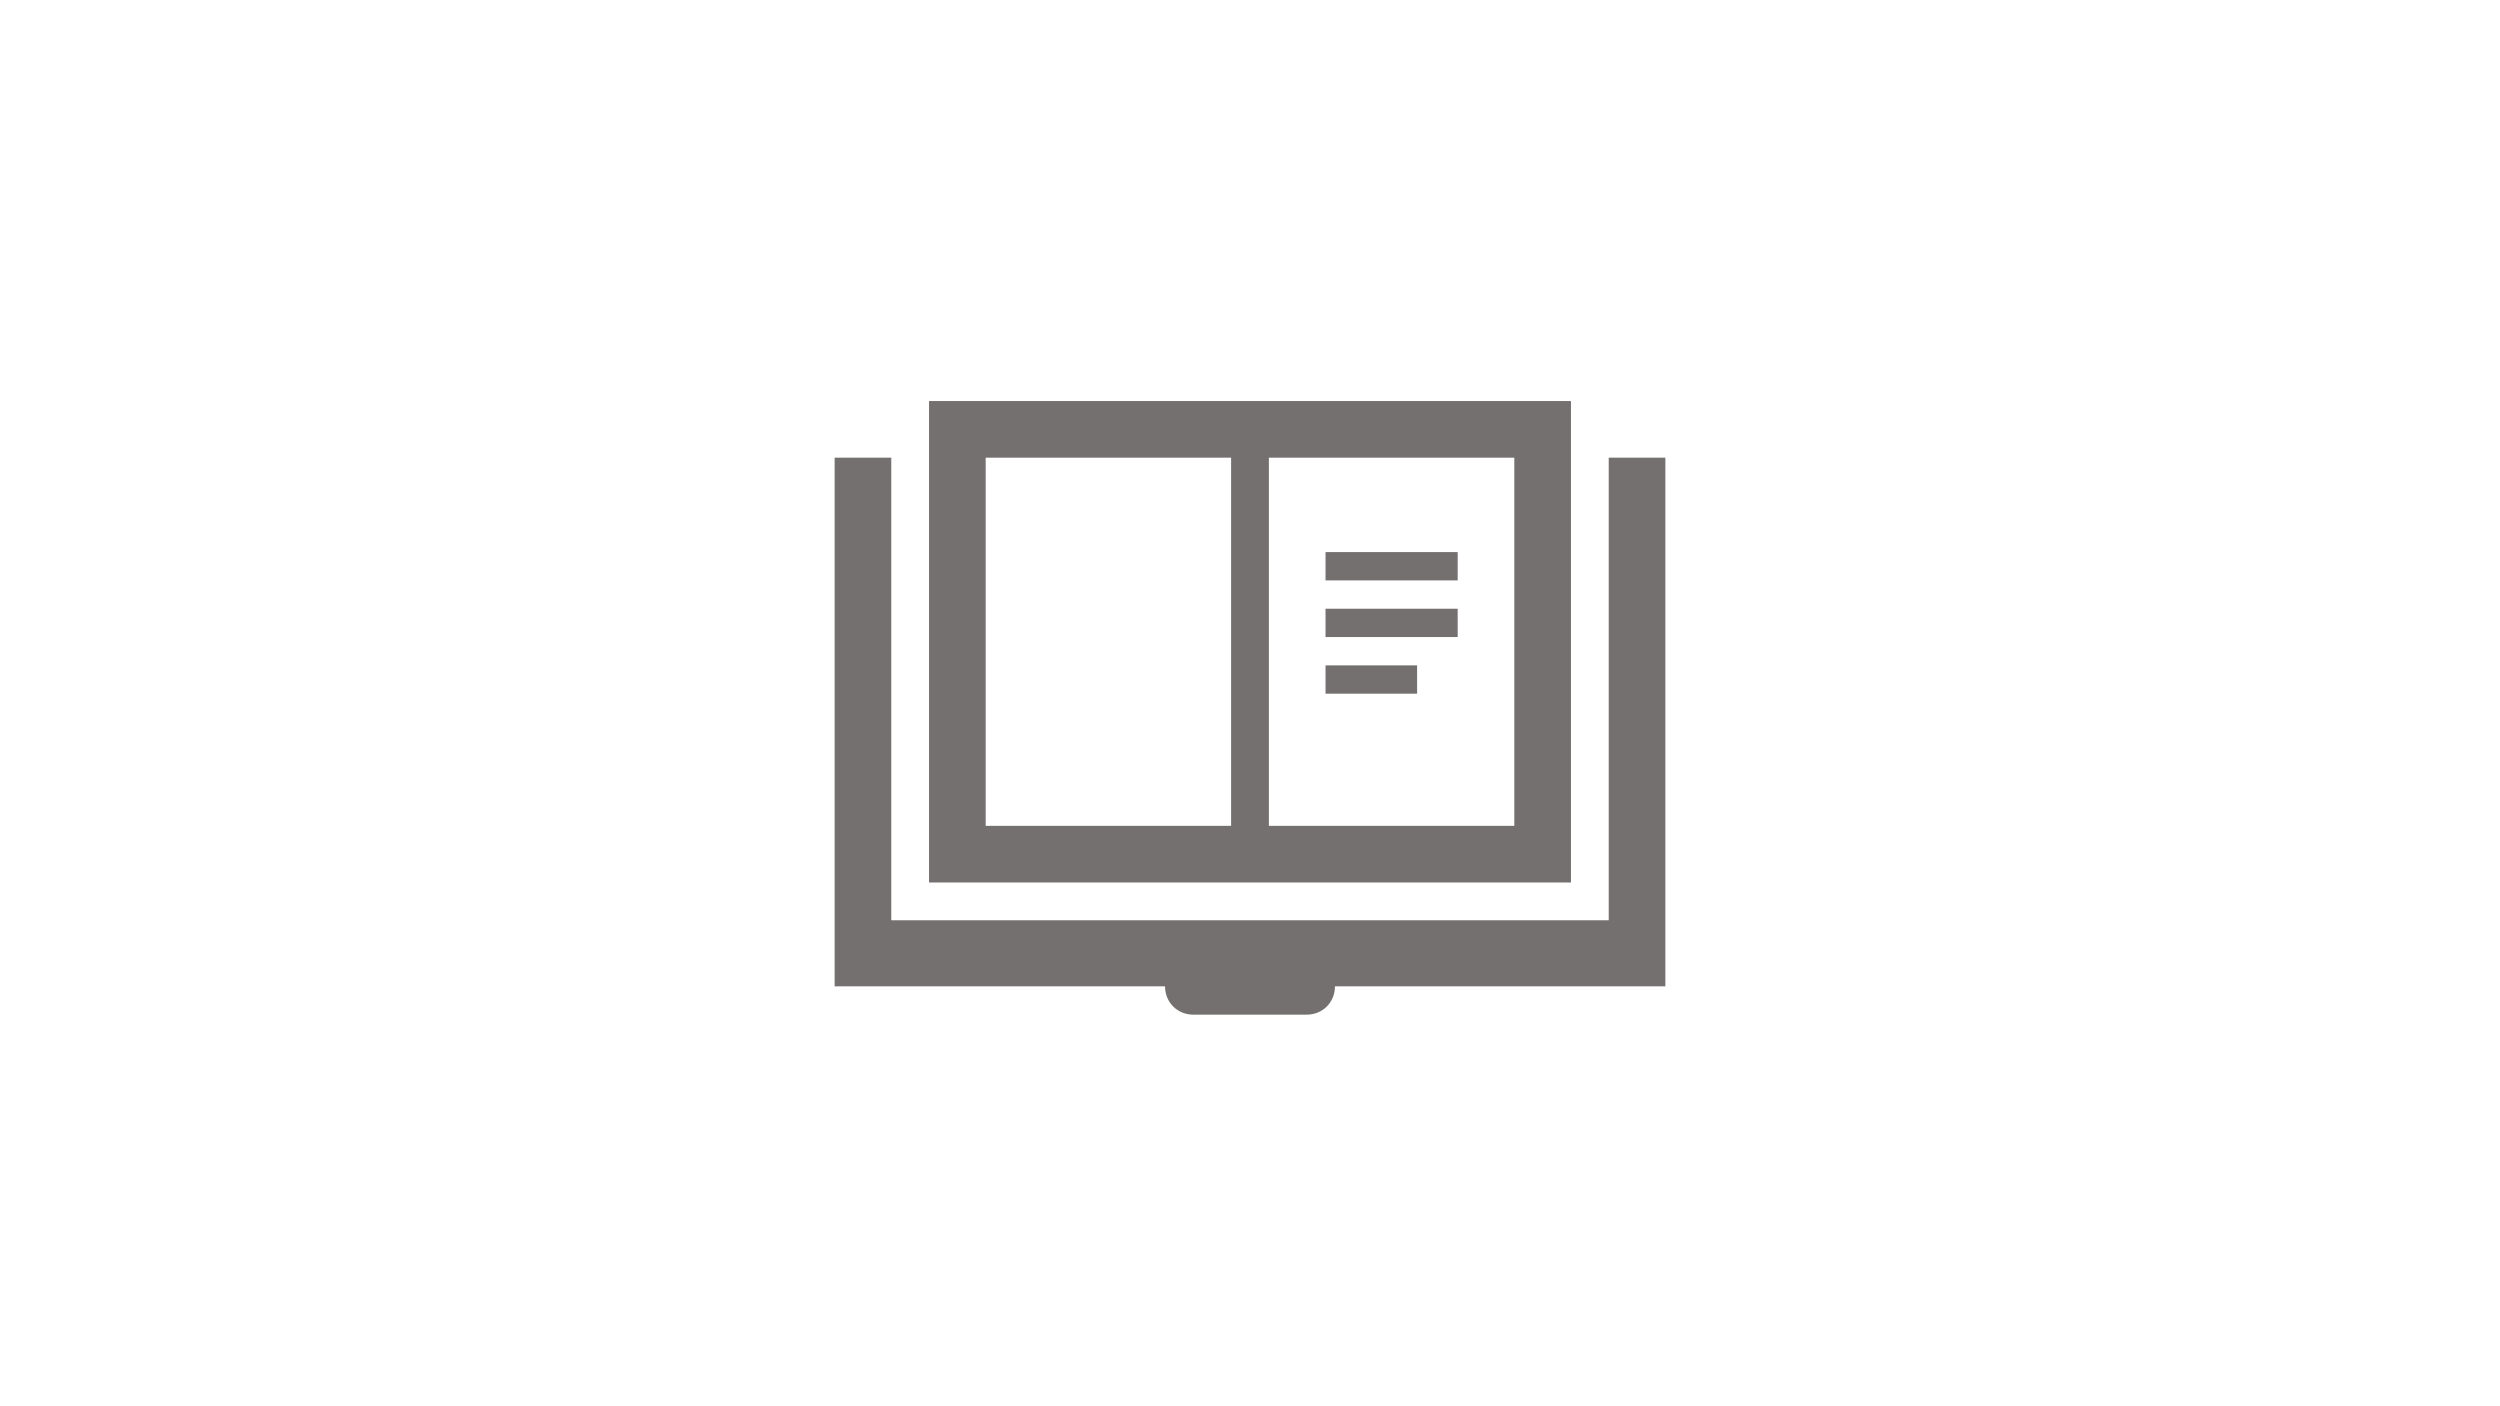
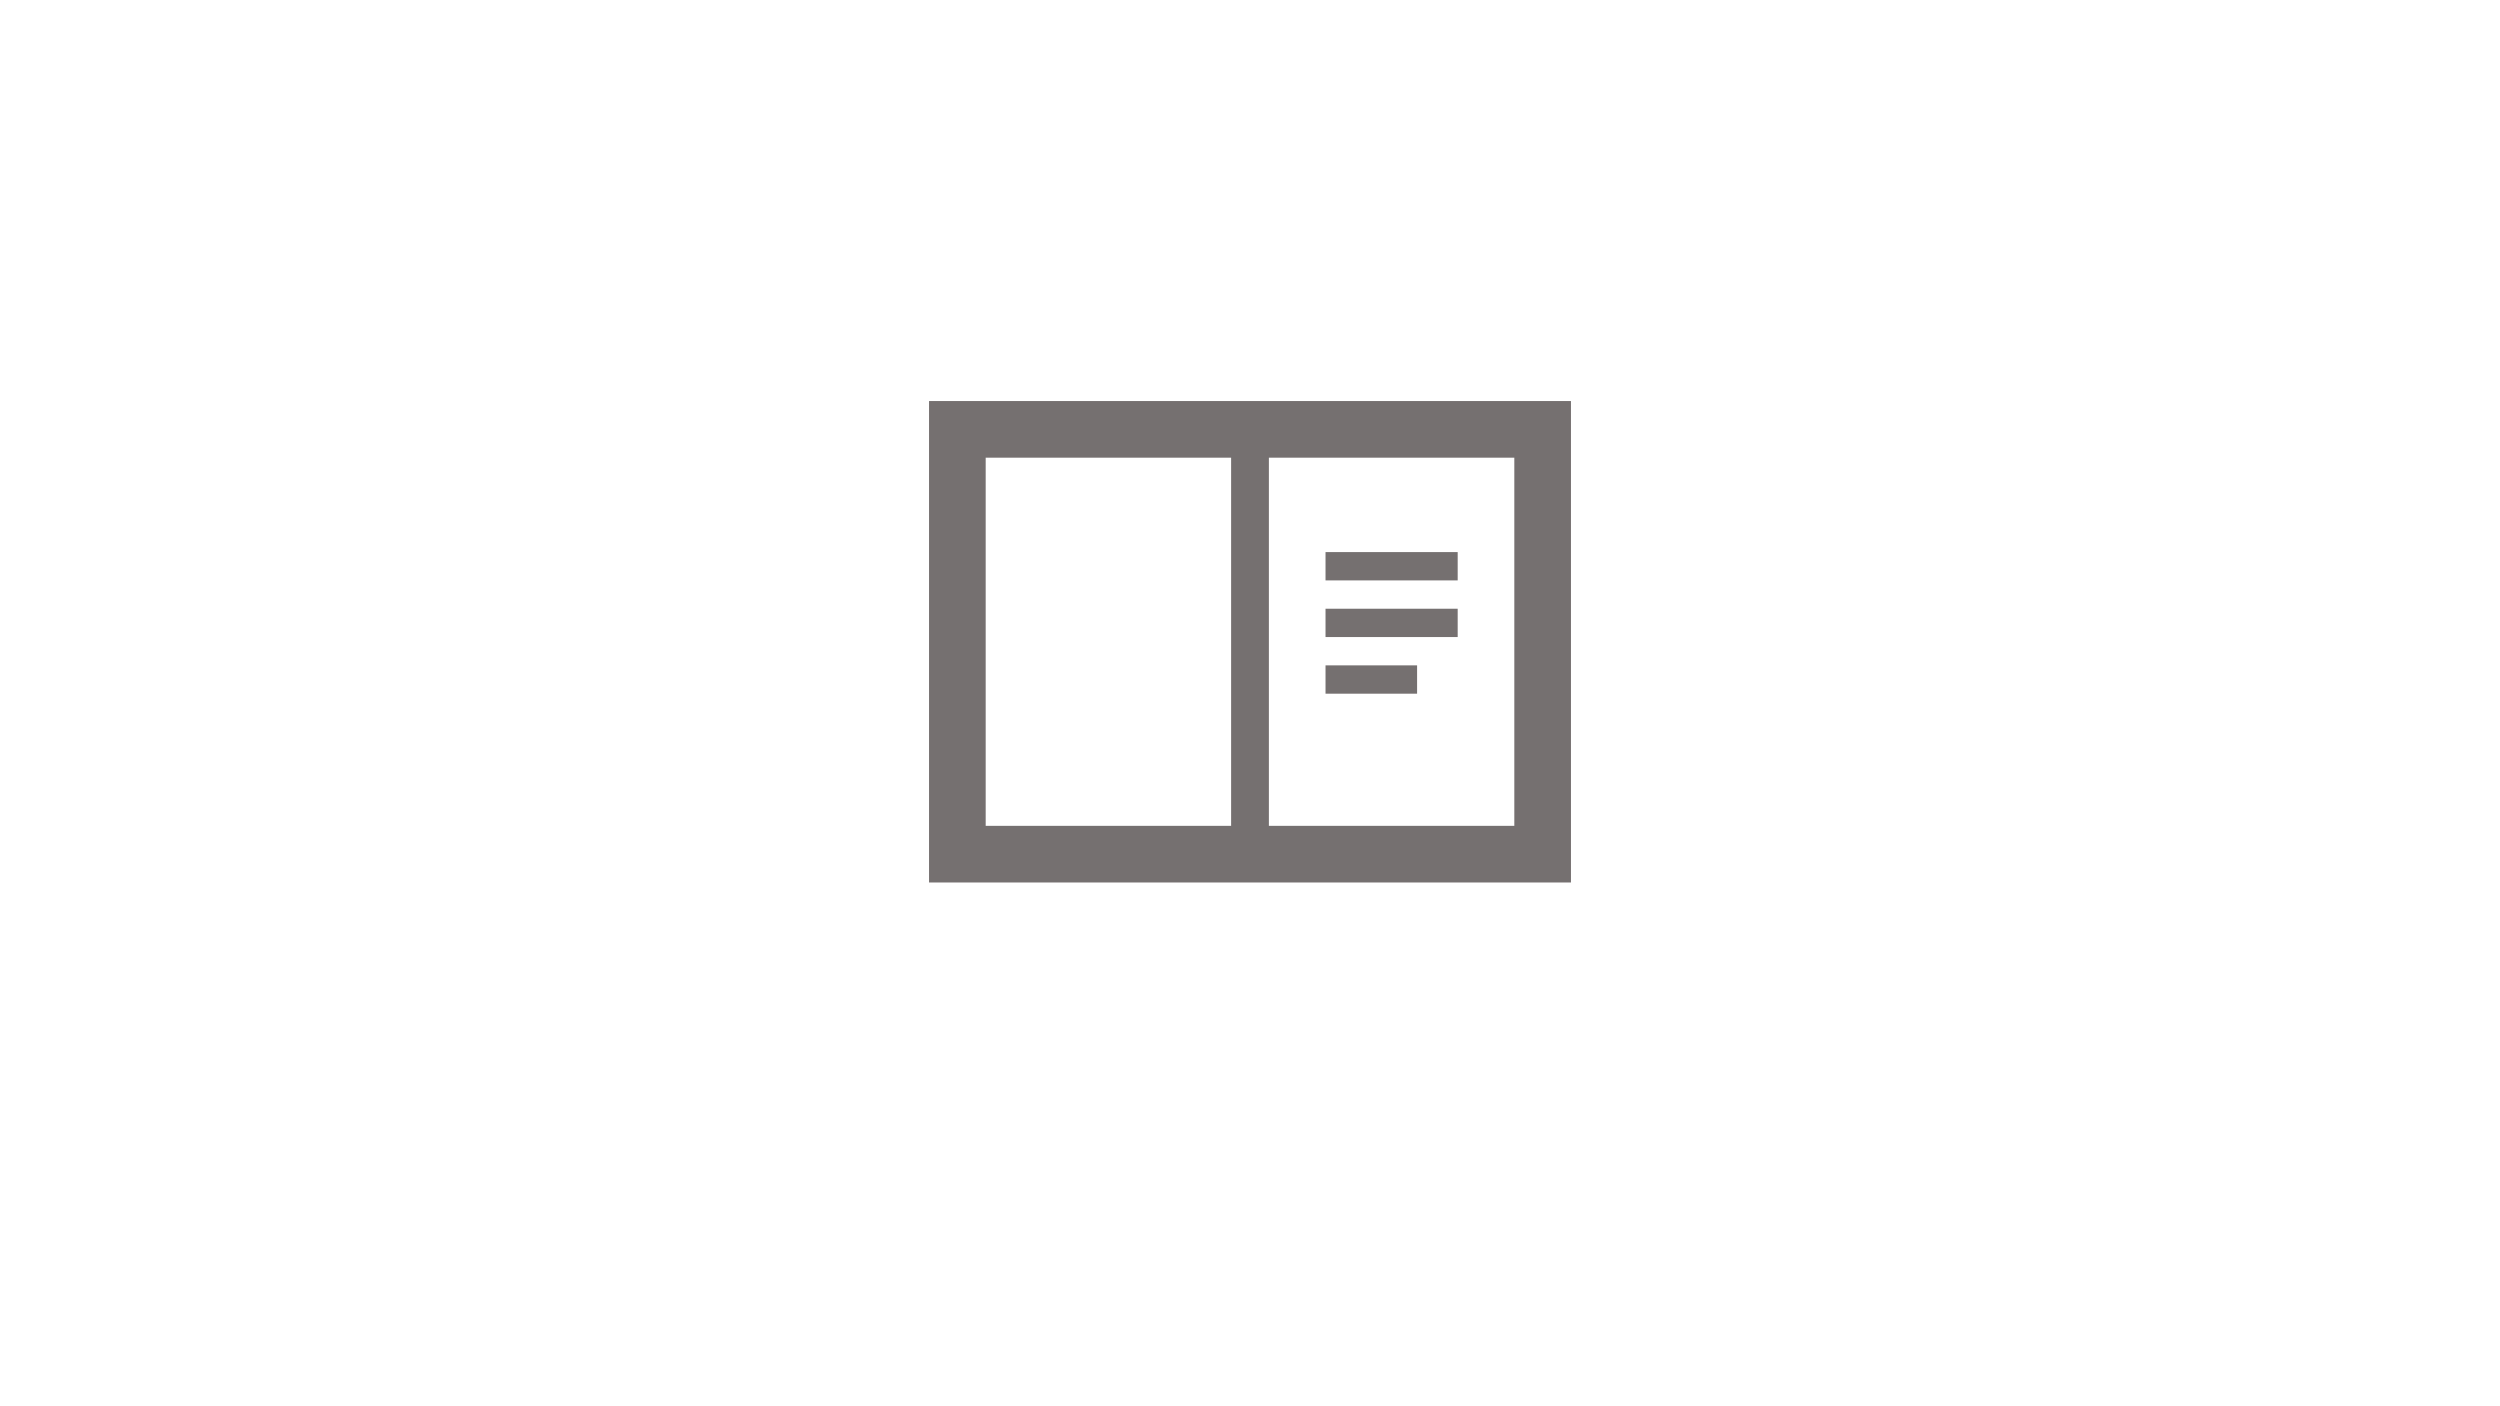
<svg xmlns="http://www.w3.org/2000/svg" width="768" height="432" preserveAspectRatio="xMinYMin meet" viewBox="0 0 1280 720" version="1.0" fill-rule="evenodd">
  <rect x="0" y="0" width="1280" height="720" fill="#333333" stroke="none" />
  <title>...</title>
  <desc>...</desc>
  <g id="group" transform="scale(1,-1) translate(0,-720)" clip="0 0 1280 720">
    <g transform="">
      <g transform=" matrix(1,0,0,-1,0,720)">
        <g transform="">
          <path d="M 0 0 L 1280 0 L 1280 720 L 0 720 Z " style="stroke: none; stroke-linecap: butt; stroke-width: 1; fill: none; fill-rule: evenodd;" />
          <rect x="0.0" y="0.0" width="1280.0" height="720.0" style="stroke: none; stroke-linecap: butt; stroke-width: 1; fill: rgb(100%,100%,100%); fill-rule: evenodd;" />
          <g transform="">
-             <path d="M 114 328 L 193 328 L 193 408 L 114 408 Z " style="stroke: none; stroke-linecap: butt; stroke-width: 1; fill: none; fill-rule: evenodd;" />
            <g transform="">
              <path d="M 114 328 L 193 328 L 193 408 L 114 408 Z " style="stroke: none; stroke-linecap: butt; stroke-width: 1; fill: none; fill-rule: evenodd;" />
              <g transform="">
                <path d="M 114 328 L 193 328 L 193 408 L 114 408 Z " style="stroke: none; stroke-linecap: butt; stroke-width: 1; fill: none; fill-rule: evenodd;" />
                <g transform=" matrix(1,0,0,1.013,114,328)">
                  <g transform="">
                    <path d="M 14.319 13.99 C 12.764 13.999 11.512 15.266 11.521 16.82 C 11.521 16.82 11.521 16.82 11.521 16.82 L 11.521 50.84 L 11.521 50.84 C 11.512 52.394 12.764 53.661 14.319 53.671 C 14.319 53.671 14.319 53.671 14.319 53.671 L 22.712 53.671 L 22.712 65.01 L 33.904 53.671 L 64.681 53.671 C 66.236 53.662 67.488 52.394 67.479 50.84 C 67.479 50.84 67.479 50.84 67.479 50.84 L 67.479 16.82 L 67.479 16.82 C 67.488 15.266 66.236 13.999 64.681 13.99 C 64.681 13.99 64.681 13.99 64.681 13.99 Z M 48.552 33.74 C 48.552 31.467 50.394 29.625 52.667 29.625 C 54.939 29.625 56.781 31.467 56.781 33.74 C 56.781 36.012 54.939 37.854 52.667 37.854 C 50.394 37.854 48.552 36.012 48.552 33.74 Z M 35.385 33.74 C 35.385 31.467 37.228 29.625 39.5 29.625 C 41.772 29.625 43.615 31.467 43.615 33.74 C 43.615 36.012 41.772 37.854 39.5 37.854 C 37.228 37.854 35.385 36.012 35.385 33.74 Z M 22.219 33.74 C 22.219 31.467 24.061 29.625 26.333 29.625 C 28.606 29.625 30.448 31.467 30.448 33.74 C 30.448 36.012 28.606 37.854 26.333 37.854 C 24.061 37.854 22.219 36.012 22.219 33.74 Z " style="stroke: none; stroke-linecap: butt; stroke-width: 1; fill: rgb(100%,100%,100%); fill-rule: evenodd;" />
                  </g>
                </g>
              </g>
            </g>
          </g>
          <g transform="">
            <path d="M 408 128 L 872 128 L 872 592 L 408 592 Z " style="stroke: none; stroke-linecap: butt; stroke-width: 1; fill: none; fill-rule: evenodd;" />
            <g transform="">
              <path d="M 408 128 L 872 128 L 872 592 L 408 592 Z " style="stroke: none; stroke-linecap: butt; stroke-width: 1; fill: none; fill-rule: evenodd;" />
              <g transform="">
                <path d="M 408 128 L 872 128 L 872 592 L 408 592 Z " style="stroke: none; stroke-linecap: butt; stroke-width: 1; fill: none; fill-rule: evenodd;" />
                <g transform="">
-                   <path d="M 823.667 234.333 L 823.667 471.167 L 456.333 471.167 L 456.333 234.333 L 427.333 234.333 L 427.333 505 L 596.5 505 C 596.5 513.217 602.783 519.5 611 519.5 L 669 519.5 C 677.217 519.5 683.5 513.217 683.5 505 L 852.667 505 L 852.667 234.333 L 823.667 234.333 Z " style="stroke: none; stroke-linecap: butt; stroke-width: 1; fill: rgb(46%,44%,44%); fill-rule: evenodd;" />
-                 </g>
+                   </g>
                <g transform="">
                  <path d="M 804.333 205.333 L 475.667 205.333 L 475.667 451.833 L 804.333 451.833 L 804.333 205.333 Z M 504.667 234.333 L 630.333 234.333 L 630.333 422.833 L 504.667 422.833 L 504.667 234.333 Z M 775.333 422.833 L 649.667 422.833 L 649.667 234.333 L 775.333 234.333 L 775.333 422.833 Z " style="stroke: none; stroke-linecap: butt; stroke-width: 1; fill: rgb(46%,44%,44%); fill-rule: evenodd;" />
                </g>
                <g transform="">
                  <path d="M 678.667 282.667 L 746.333 282.667 L 746.333 297.167 L 678.667 297.167 Z " style="stroke: none; stroke-linecap: butt; stroke-width: 1; fill: rgb(46%,44%,44%); fill-rule: evenodd;" />
                </g>
                <g transform="">
                  <path d="M 678.667 311.667 L 746.333 311.667 L 746.333 326.167 L 678.667 326.167 Z " style="stroke: none; stroke-linecap: butt; stroke-width: 1; fill: rgb(46%,44%,44%); fill-rule: evenodd;" />
                </g>
                <g transform="">
                  <path d="M 678.667 340.667 L 725.55 340.667 L 725.55 355.167 L 678.667 355.167 Z " style="stroke: none; stroke-linecap: butt; stroke-width: 1; fill: rgb(46%,44%,44%); fill-rule: evenodd;" />
                </g>
              </g>
            </g>
          </g>
        </g>
      </g>
    </g>
  </g>
</svg>